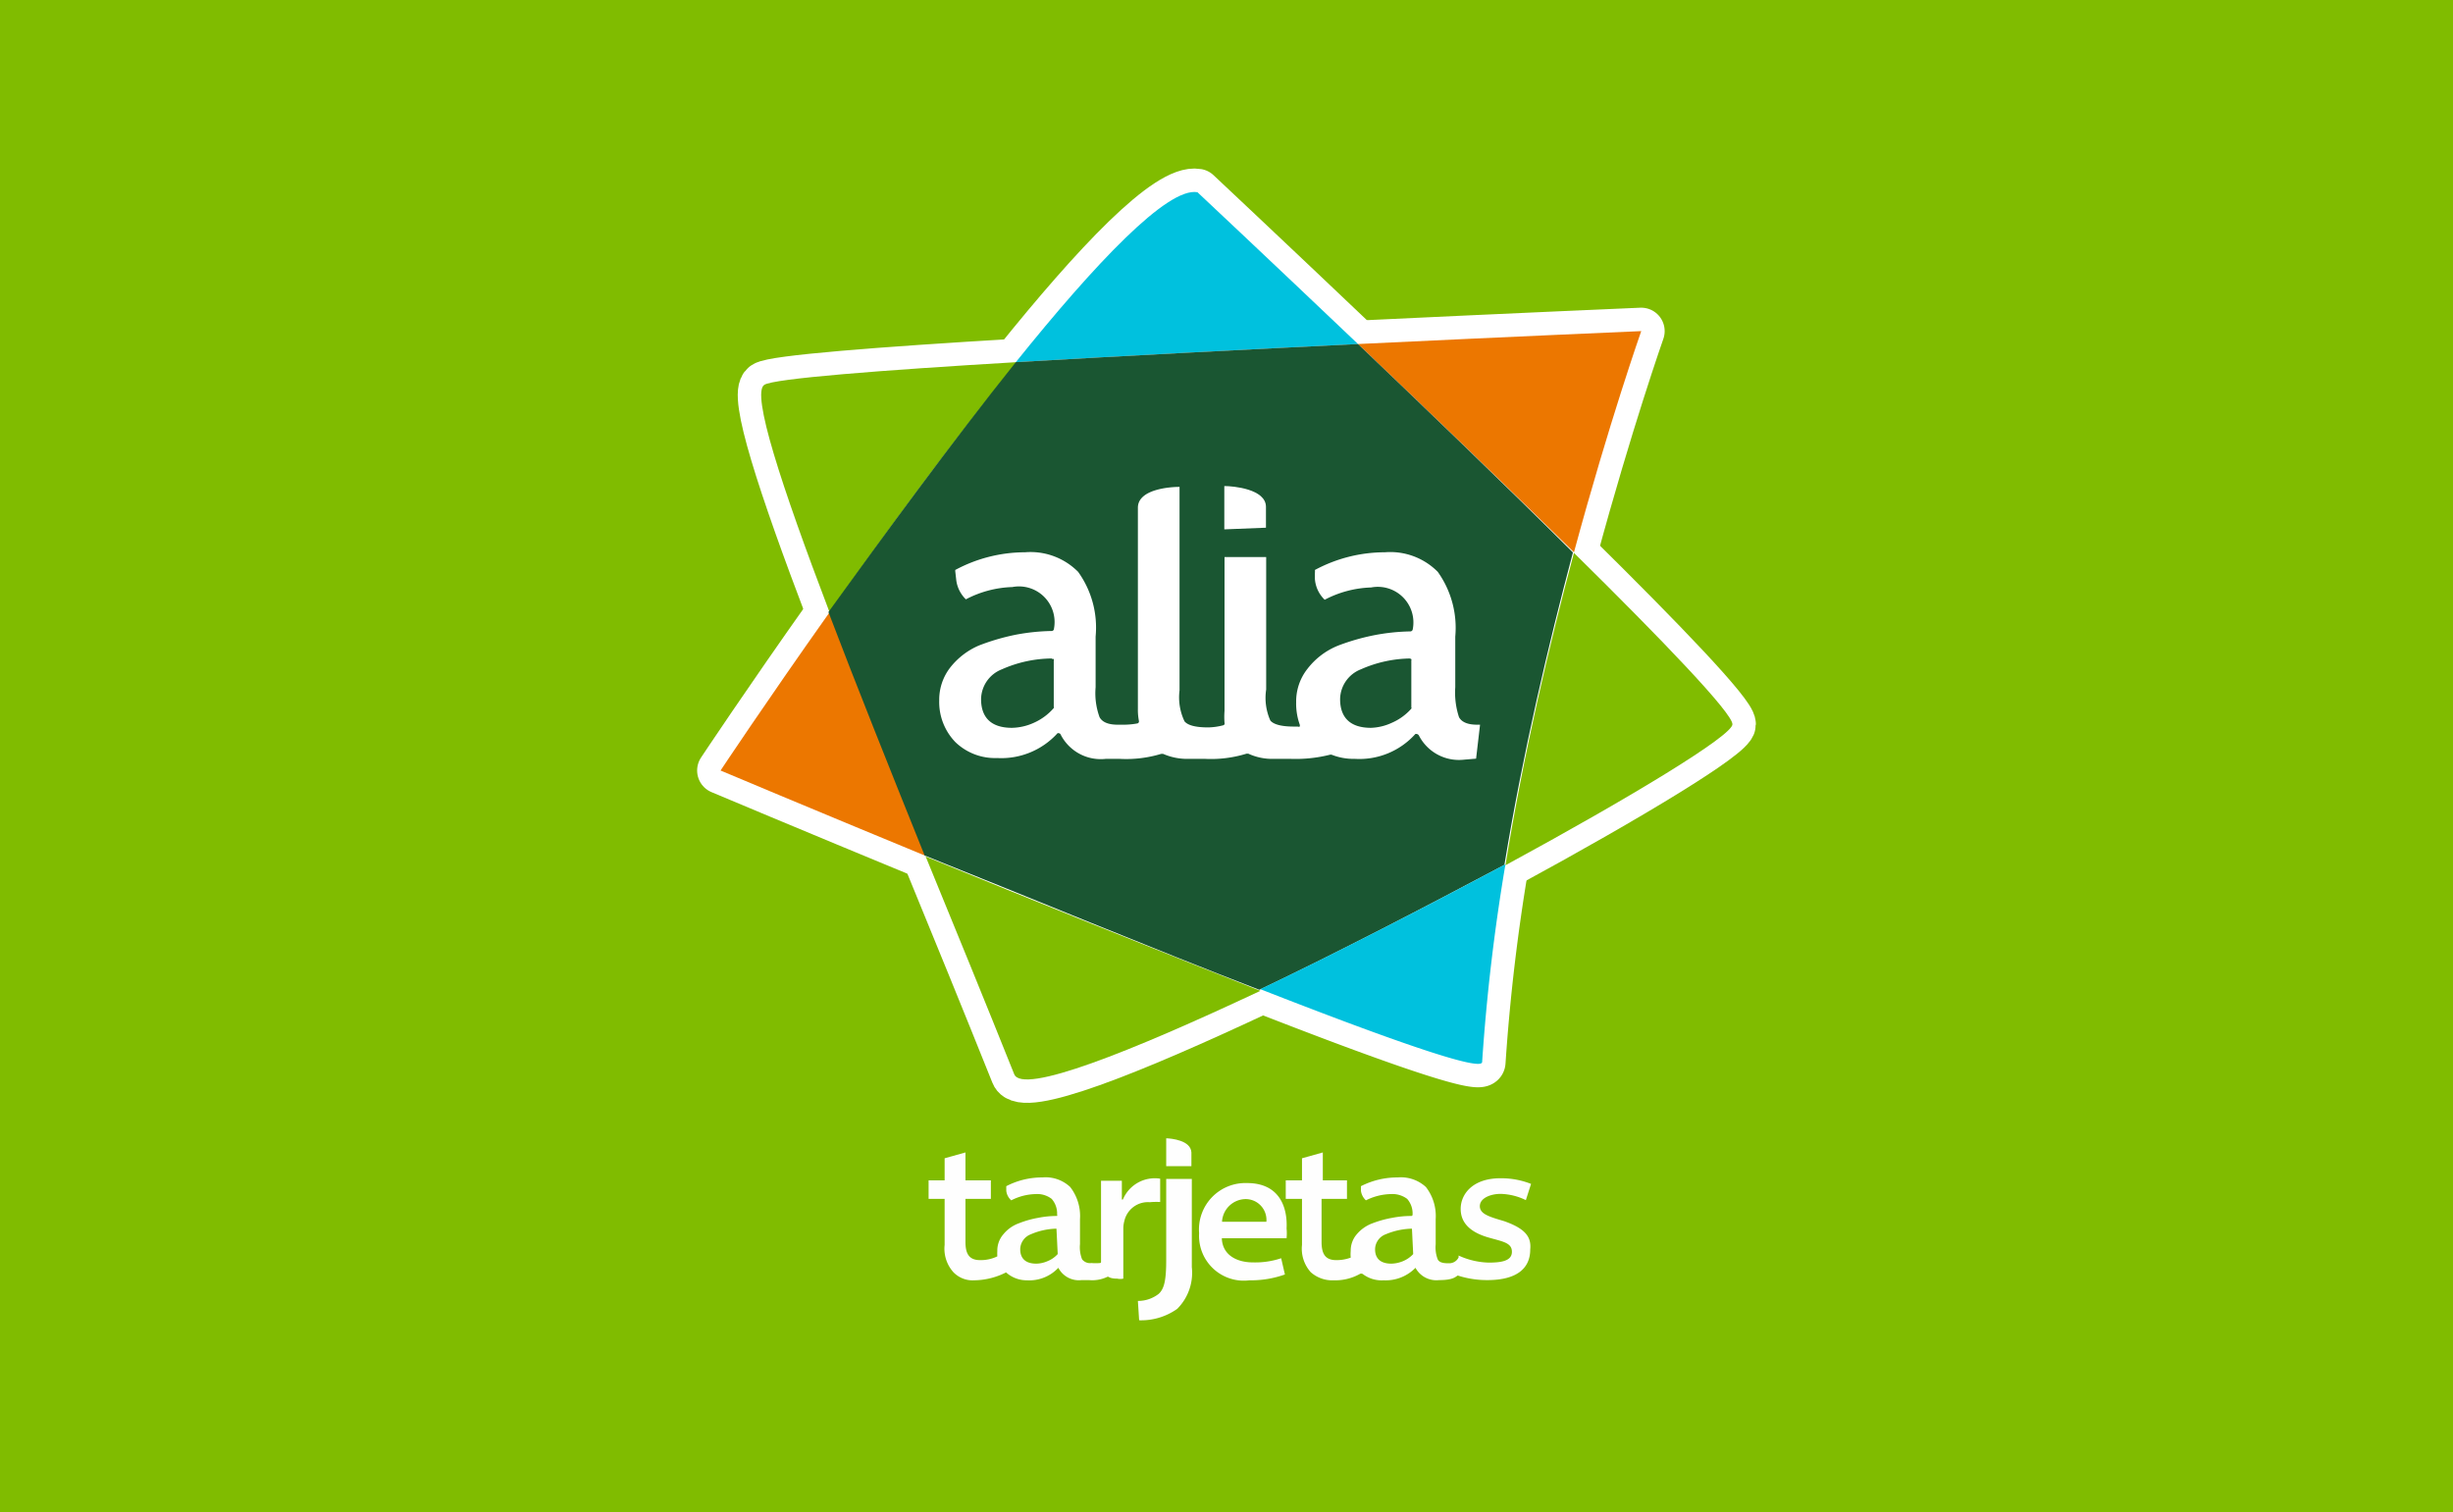
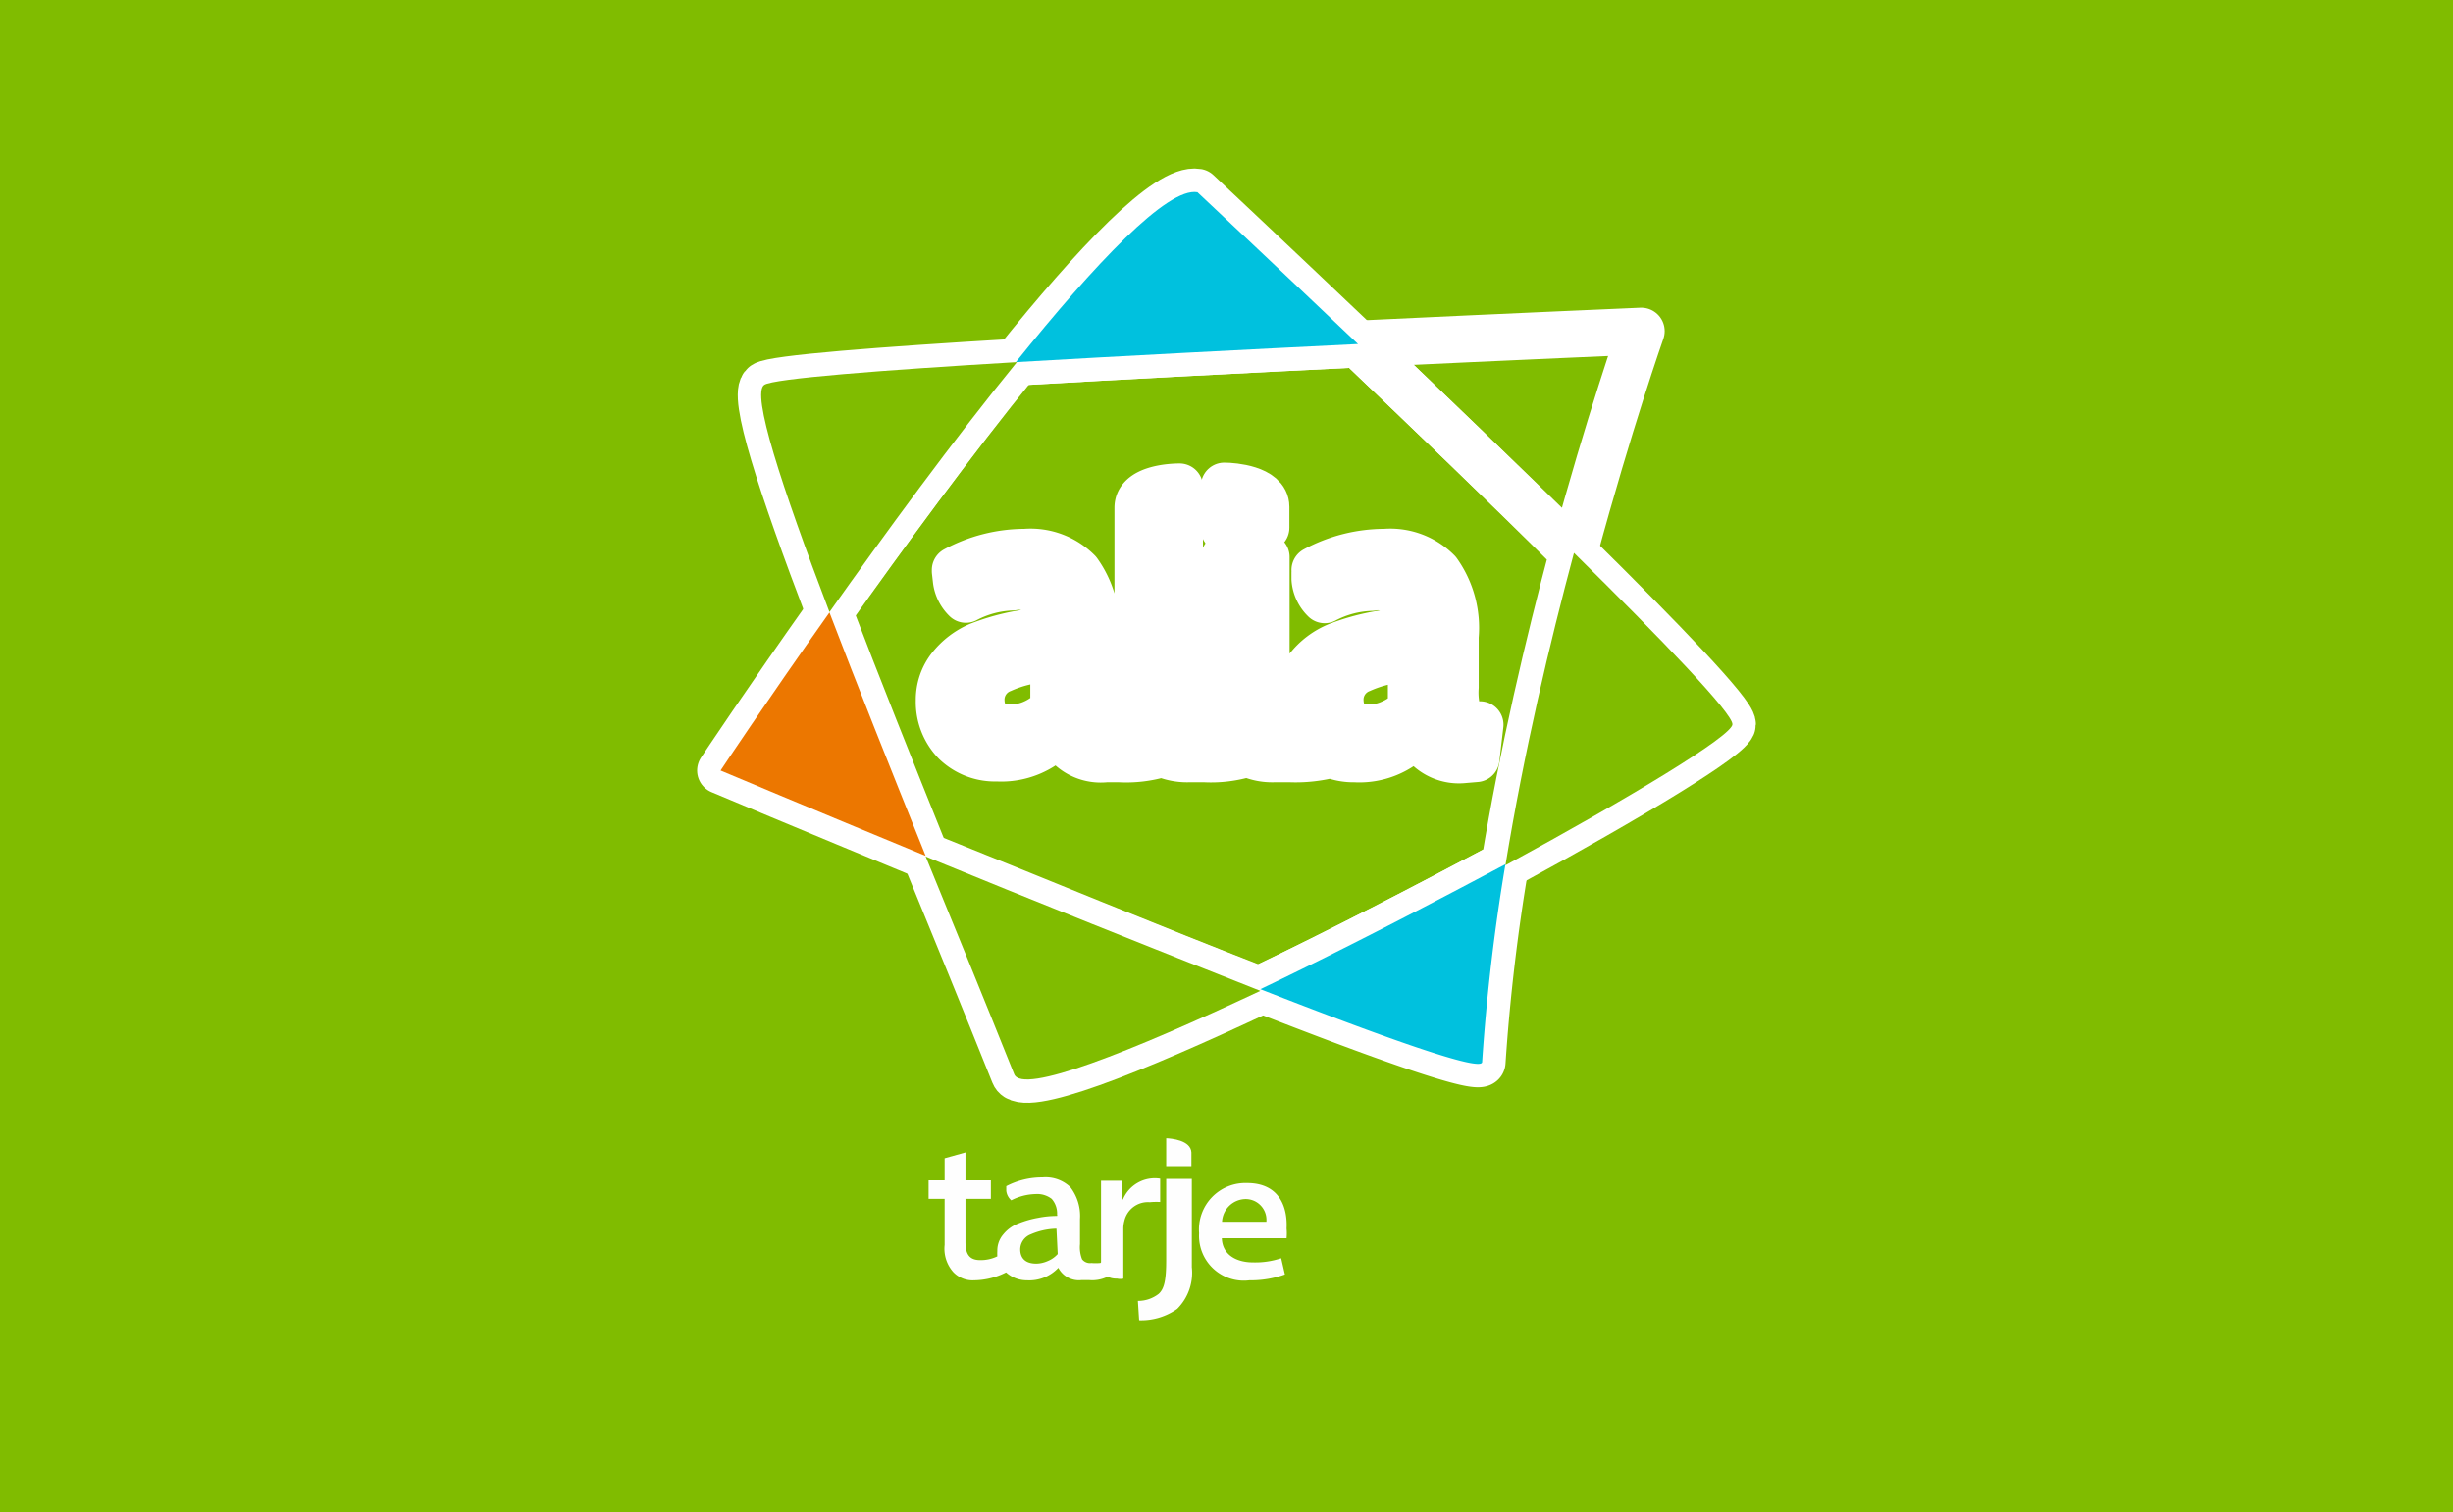
<svg xmlns="http://www.w3.org/2000/svg" viewBox="0 0 117.79 72.62">
  <defs>
    <style>.cls-1{fill:#80bc00;}.cls-2{fill:none;stroke:#fff;stroke-linecap:round;stroke-linejoin:round;stroke-width:2.25px;}.cls-3{fill:#ec7700;}.cls-4{fill:#00c1de;}.cls-5{fill:#1a5632;}.cls-6{fill:#fff;}.cls-7{fill:#fefefe;}</style>
  </defs>
  <title>alia</title>
  <g id="Capa_2" data-name="Capa 2">
    <g id="Layer_1" data-name="Layer 1">
      <rect id="_Rectángulo_" data-name="&lt;Rectángulo&gt;" class="cls-1" width="117.79" height="72.62" />
      <g id="_Grupo_" data-name="&lt;Grupo&gt;">
        <g id="_Grupo_2" data-name="&lt;Grupo&gt;">
          <g id="_Grupo_3" data-name="&lt;Grupo&gt;">
            <path id="_Trazado_" data-name="&lt;Trazado&gt;" class="cls-2" d="M34.6,37s4.25,1.79,9.85,4.1c-1.69-4.2-3.3-8.22-4.62-11.69C36.79,33.7,34.6,37,34.6,37Z" />
            <path id="_Trazado_2" data-name="&lt;Trazado&gt;" class="cls-2" d="M57.5,9.23c-1.44-.25-4.91,3.42-8.72,8.16,5.14-.3,11.14-.61,16.43-.87C60.89,12.41,57.5,9.23,57.5,9.23Z" />
            <path id="_Trazado_3" data-name="&lt;Trazado&gt;" class="cls-2" d="M75.58,26.55c-1.16,4.32-2.4,9.55-3.29,15,6.06-3.29,10.9-6.23,10.9-6.77S79.85,30.76,75.58,26.55Z" />
            <path id="_Trazado_4" data-name="&lt;Trazado&gt;" class="cls-2" d="M48.7,51.58c.39,1,5.59-1.07,11.82-4-5.07-2-11.1-4.41-16.07-6.45C45.85,44.54,47.31,48.11,48.7,51.58Z" />
            <path id="_Trazado_5" data-name="&lt;Trazado&gt;" class="cls-2" d="M36.7,18.48c-.63.41.8,4.79,3.13,10.91,2.63-3.71,5.9-8.2,9-12C42.26,17.78,37.15,18.18,36.7,18.48Z" />
            <path id="_Trazado_6" data-name="&lt;Trazado&gt;" class="cls-2" d="M78.81,15.9s-6.07.26-13.6.62c3.28,3.13,7.1,6.8,10.37,10C77.28,20.24,78.81,15.9,78.81,15.9Z" />
            <path id="_Trazado_7" data-name="&lt;Trazado&gt;" class="cls-2" d="M65.21,16.52c-5.29.26-11.29.57-16.43.87-3.05,3.8-6.32,8.29-9,12,1.32,3.47,2.93,7.49,4.62,11.69,5,2,11,4.49,16.07,6.45,3.82-1.82,8-4,11.77-6,.89-5.41,2.13-10.64,3.29-15C72.31,23.32,68.49,19.65,65.21,16.52Z" />
            <g id="_Grupo_4" data-name="&lt;Grupo&gt;">
              <path id="_Trazado_8" data-name="&lt;Trazado&gt;" class="cls-2" d="M58.79,25.42V23.34c.43,0,2,.14,2,1v1Z" />
              <path id="_Trazado_compuesto_" data-name="&lt;Trazado compuesto&gt;" class="cls-2" d="M70.29,36.48a2.16,2.16,0,0,1-2.16-1.17.16.16,0,0,0-.08-.06h0a.13.13,0,0,0-.09,0,3.61,3.61,0,0,1-2.9,1.19,2.87,2.87,0,0,1-1.12-.2h-.07a6.78,6.78,0,0,1-1.9.2h-.79a2.74,2.74,0,0,1-1.24-.25h-.08a5.78,5.78,0,0,1-2,.25h-.78a2.87,2.87,0,0,1-1.23-.24h-.09a5.78,5.78,0,0,1-2,.24h-.66a2.16,2.16,0,0,1-2.17-1.17.1.1,0,0,0-.08-.06h0a.13.13,0,0,0-.07,0,3.64,3.64,0,0,1-2.9,1.19,2.74,2.74,0,0,1-2-.76,2.77,2.77,0,0,1-.78-2,2.52,2.52,0,0,1,.54-1.6A3.5,3.5,0,0,1,47,31a10.65,10.65,0,0,1,1.77-.52,10.17,10.17,0,0,1,1.74-.18.11.11,0,0,0,.1-.11,1.71,1.71,0,0,0-2-2,5.13,5.13,0,0,0-2.23.59,1.56,1.56,0,0,1-.46-.91l-.05-.44s0,0,0-.06a7.09,7.09,0,0,1,3.35-.85,3.22,3.22,0,0,1,2.55.94,4.58,4.58,0,0,1,.84,3.11v2.43a3.35,3.35,0,0,0,.19,1.44q.2.36.87.36h.25a3.59,3.59,0,0,0,.69-.06.1.1,0,0,0,.08-.12,2.75,2.75,0,0,1-.05-.57V24.38c0-.9,1.57-1,2-1v9.77a2.67,2.67,0,0,0,.24,1.49c.16.19.53.29,1.14.29a3.06,3.06,0,0,0,.71-.1.09.09,0,0,0,.07-.12,3.64,3.64,0,0,1,0-.57V26.75h2v6.36A2.67,2.67,0,0,0,61,34.6c.16.19.54.29,1.14.29h.18a.11.11,0,0,0,.09,0,.16.16,0,0,0,0-.1,3,3,0,0,1-.17-1.07,2.52,2.52,0,0,1,.54-1.6A3.5,3.5,0,0,1,64.26,31,10.65,10.65,0,0,1,66,30.5a10.05,10.05,0,0,1,1.73-.18.12.12,0,0,0,.11-.11,1.71,1.71,0,0,0-2-2,5.13,5.13,0,0,0-2.23.59,1.54,1.54,0,0,1-.47-1l0-.29a.59.59,0,0,0,0-.14,7.1,7.1,0,0,1,3.36-.85,3.21,3.21,0,0,1,2.54.94,4.63,4.63,0,0,1,.84,3.11v2.43a3.77,3.77,0,0,0,.18,1.44q.2.36.87.36h.14l-.19,1.63Zm-2.53-4.86a6,6,0,0,0-2.41.52,1.56,1.56,0,0,0-1,1.43c0,.91.51,1.38,1.48,1.38a2.57,2.57,0,0,0,1-.24,2.67,2.67,0,0,0,.94-.68.08.08,0,0,0,0-.07V31.72a.11.11,0,0,0,0-.07.13.13,0,0,0-.08,0Zm-17.24,0a6,6,0,0,0-2.41.52,1.56,1.56,0,0,0-1,1.43c0,.91.51,1.38,1.48,1.38a2.65,2.65,0,0,0,1.05-.24A2.73,2.73,0,0,0,50.6,34a.08.08,0,0,0,0-.07V31.72a.11.11,0,0,0,0-.07.11.11,0,0,0-.08,0Z" />
            </g>
            <path id="_Trazado_9" data-name="&lt;Trazado&gt;" class="cls-2" d="M71.17,51a94.48,94.48,0,0,1,1.12-9.5c-3.75,2-8,4.2-11.77,6C66.5,49.84,71.14,51.49,71.17,51Z" />
            <path id="_Trazado_10" data-name="&lt;Trazado&gt;" class="cls-3" d="M34.6,37s4.25,1.79,9.85,4.1c-1.69-4.2-3.3-8.22-4.62-11.69C36.79,33.7,34.6,37,34.6,37Z" />
            <path id="_Trazado_11" data-name="&lt;Trazado&gt;" class="cls-4" d="M57.5,9.23c-1.44-.25-4.91,3.42-8.72,8.16,5.14-.3,11.14-.61,16.43-.87C60.89,12.41,57.5,9.23,57.5,9.23Z" />
            <path id="_Trazado_12" data-name="&lt;Trazado&gt;" class="cls-1" d="M75.58,26.55c-1.16,4.32-2.4,9.55-3.29,15,6.06-3.29,10.9-6.23,10.9-6.77S79.85,30.76,75.58,26.55Z" />
            <path id="_Trazado_13" data-name="&lt;Trazado&gt;" class="cls-1" d="M48.7,51.58c.39,1,5.59-1.07,11.82-4-5.07-2-11.1-4.41-16.07-6.45C45.85,44.54,47.31,48.11,48.7,51.58Z" />
            <path id="_Trazado_14" data-name="&lt;Trazado&gt;" class="cls-1" d="M36.7,18.48c-.63.41.8,4.79,3.13,10.91,2.63-3.71,5.9-8.2,9-12C42.26,17.78,37.15,18.18,36.7,18.48Z" />
-             <path id="_Trazado_15" data-name="&lt;Trazado&gt;" class="cls-3" d="M78.81,15.9s-6.07.26-13.6.62c3.28,3.13,7.1,6.8,10.37,10C77.28,20.24,78.81,15.9,78.81,15.9Z" />
-             <path id="_Trazado_16" data-name="&lt;Trazado&gt;" class="cls-5" d="M65.21,16.52c-5.29.26-11.29.57-16.43.87-3.05,3.8-6.32,8.29-9,12,1.32,3.47,2.93,7.49,4.62,11.69,5,2,11,4.49,16.07,6.45,3.82-1.82,8-4,11.77-6,.89-5.41,2.13-10.64,3.29-15C72.31,23.32,68.49,19.65,65.21,16.52Z" />
            <g id="_Grupo_5" data-name="&lt;Grupo&gt;">
              <path id="_Trazado_17" data-name="&lt;Trazado&gt;" class="cls-6" d="M58.79,25.42V23.34c.43,0,2,.14,2,1v1Z" />
              <path id="_Trazado_compuesto_2" data-name="&lt;Trazado compuesto&gt;" class="cls-6" d="M70.29,36.48a2.16,2.16,0,0,1-2.16-1.17.16.16,0,0,0-.08-.06h0a.13.13,0,0,0-.09,0,3.61,3.61,0,0,1-2.9,1.19,2.87,2.87,0,0,1-1.12-.2h-.07a6.78,6.78,0,0,1-1.9.2h-.79a2.74,2.74,0,0,1-1.24-.25h-.08a5.78,5.78,0,0,1-2,.25h-.78a2.87,2.87,0,0,1-1.23-.24h-.09a5.78,5.78,0,0,1-2,.24h-.66a2.16,2.16,0,0,1-2.17-1.17.1.1,0,0,0-.08-.06h0a.13.13,0,0,0-.07,0,3.64,3.64,0,0,1-2.9,1.19,2.74,2.74,0,0,1-2-.76,2.77,2.77,0,0,1-.78-2,2.52,2.52,0,0,1,.54-1.6A3.5,3.5,0,0,1,47,31a10.65,10.65,0,0,1,1.77-.52,10.17,10.17,0,0,1,1.74-.18.11.11,0,0,0,.1-.11,1.71,1.71,0,0,0-2-2,5.13,5.13,0,0,0-2.23.59,1.56,1.56,0,0,1-.46-.91l-.05-.44s0,0,0-.06a7.09,7.09,0,0,1,3.35-.85,3.22,3.22,0,0,1,2.55.94,4.58,4.58,0,0,1,.84,3.11v2.43a3.35,3.35,0,0,0,.19,1.44q.2.36.87.36h.25a3.59,3.59,0,0,0,.69-.06.1.1,0,0,0,.08-.12,2.75,2.75,0,0,1-.05-.57V24.38c0-.9,1.57-1,2-1v9.77a2.67,2.67,0,0,0,.24,1.49c.16.19.53.29,1.14.29a3.06,3.06,0,0,0,.71-.1.09.09,0,0,0,.07-.12,3.64,3.64,0,0,1,0-.57V26.75h2v6.36A2.67,2.67,0,0,0,61,34.6c.16.19.54.29,1.14.29h.18a.11.11,0,0,0,.09,0,.16.16,0,0,0,0-.1,3,3,0,0,1-.17-1.07,2.52,2.52,0,0,1,.54-1.6A3.5,3.5,0,0,1,64.26,31,10.65,10.65,0,0,1,66,30.5a10.05,10.05,0,0,1,1.73-.18.12.12,0,0,0,.11-.11,1.71,1.71,0,0,0-2-2,5.13,5.13,0,0,0-2.23.59,1.54,1.54,0,0,1-.47-1l0-.29a.59.59,0,0,0,0-.14,7.1,7.1,0,0,1,3.36-.85,3.21,3.21,0,0,1,2.54.94,4.63,4.63,0,0,1,.84,3.11v2.43a3.77,3.77,0,0,0,.18,1.44q.2.36.87.36h.14l-.19,1.63Zm-2.53-4.86a6,6,0,0,0-2.41.52,1.56,1.56,0,0,0-1,1.43c0,.91.51,1.38,1.48,1.38a2.57,2.57,0,0,0,1-.24,2.67,2.67,0,0,0,.94-.68.08.08,0,0,0,0-.07V31.72a.11.11,0,0,0,0-.07.13.13,0,0,0-.08,0Zm-17.24,0a6,6,0,0,0-2.41.52,1.56,1.56,0,0,0-1,1.43c0,.91.51,1.38,1.48,1.38a2.65,2.65,0,0,0,1.05-.24A2.73,2.73,0,0,0,50.6,34a.08.08,0,0,0,0-.07V31.72a.11.11,0,0,0,0-.07.11.11,0,0,0-.08,0Z" />
            </g>
            <path id="_Trazado_18" data-name="&lt;Trazado&gt;" class="cls-4" d="M71.17,51a94.48,94.48,0,0,1,1.12-9.5c-3.75,2-8,4.2-11.77,6C66.5,49.84,71.14,51.49,71.17,51Z" />
          </g>
        </g>
      </g>
      <path class="cls-7" d="M56,54.66V56h1.21v-.66C57.18,54.75,56.24,54.67,56,54.66Z" />
      <path class="cls-7" d="M55.71,57.72V56.6a1.66,1.66,0,0,0-1.79,1h-.05l0-.9h-1c0,.43,0,.88,0,1.52v2.37a.05.05,0,0,1-.05.06,2.41,2.41,0,0,1-.41,0,.48.48,0,0,1-.45-.18,1.58,1.58,0,0,1-.1-.73V58.54A2.27,2.27,0,0,0,51.39,57a1.72,1.72,0,0,0-1.33-.46,3.72,3.72,0,0,0-1.74.42v0l0,.22a.71.71,0,0,0,.24.46,2.67,2.67,0,0,1,1.16-.3,1.14,1.14,0,0,1,.78.23,1.06,1.06,0,0,1,.26.76.06.06,0,0,1,0,.06,4.6,4.6,0,0,0-.91.09,4.72,4.72,0,0,0-.92.26,1.71,1.71,0,0,0-.75.53,1.19,1.19,0,0,0-.29.8,2.28,2.28,0,0,0,0,.26,1.81,1.81,0,0,1-.83.18c-.52,0-.7-.3-.7-.87V57.57h1.22v-.89H46.36V55.34l-1,.28v1.06h-.77v.89h.77v2.21a1.69,1.69,0,0,0,.42,1.31,1.28,1.28,0,0,0,1,.39,3.46,3.46,0,0,0,1.53-.38h0a1.48,1.48,0,0,0,1,.38,1.91,1.91,0,0,0,1.51-.6l0,0h0l0,0a1.11,1.11,0,0,0,1.12.59h.35a1.68,1.68,0,0,0,.89-.16h.05s.08.09.42.09a.7.7,0,0,0,.29,0V59a1.38,1.38,0,0,1,.05-.37,1.16,1.16,0,0,1,1.22-.9A3.38,3.38,0,0,1,55.71,57.72Zm-4.92,2.5,0,0a1.31,1.31,0,0,1-.49.34,1.39,1.39,0,0,1-.54.12c-.5,0-.77-.24-.77-.69a.78.78,0,0,1,.51-.72A3.28,3.28,0,0,1,50.73,59h0s0,0,0,0Z" />
      <path class="cls-7" d="M56,60.5c0,1-.1,1.39-.36,1.63a1.61,1.61,0,0,1-1,.34l.06.93a3,3,0,0,0,1.83-.55,2.45,2.45,0,0,0,.7-2V56.61H56Z" />
      <path class="cls-7" d="M59.88,56.81a2.23,2.23,0,0,0-2.3,2.41A2.15,2.15,0,0,0,60,61.48a4.85,4.85,0,0,0,1.7-.28l-.18-.78a3.92,3.92,0,0,1-1.35.2c-.78,0-1.47-.35-1.5-1.16h3.11a2.47,2.47,0,0,0,0-.47C61.83,58,61.46,56.81,59.88,56.81Zm-1.2,1.86a1.15,1.15,0,0,1,1.13-1.09,1,1,0,0,1,1,1.09Z" />
-       <path class="cls-7" d="M72.23,58.64c-.71-.21-1.17-.34-1.17-.72s.5-.59,1-.59a2.92,2.92,0,0,1,1.21.3l.25-.78a3.9,3.9,0,0,0-1.48-.27c-1.31,0-1.9.75-1.9,1.47,0,.47.22,1.05,1.32,1.37.69.2,1.14.25,1.14.69s-.5.52-1.12.52a3.68,3.68,0,0,1-1.44-.34l0,.09a.5.5,0,0,1-.41.28h-.13c-.24,0-.4-.06-.46-.18a1.58,1.58,0,0,1-.1-.73V58.54A2.27,2.27,0,0,0,68.47,57a1.77,1.77,0,0,0-1.35-.46,3.84,3.84,0,0,0-1.77.42v0l0,.22a.76.76,0,0,0,.24.46,2.78,2.78,0,0,1,1.18-.3,1.19,1.19,0,0,1,.8.23,1.06,1.06,0,0,1,.26.76.06.06,0,0,1-.06.06,4.78,4.78,0,0,0-.92.09,5.11,5.11,0,0,0-.94.26,1.8,1.8,0,0,0-.76.53,1.19,1.19,0,0,0-.29.8,1.66,1.66,0,0,0,0,.32,1.91,1.91,0,0,1-.7.12c-.52,0-.7-.3-.7-.87V57.57h1.22v-.89H63.52V55.34l-1,.28v1.06h-.78v.89h.78v2.21a1.69,1.69,0,0,0,.42,1.31,1.55,1.55,0,0,0,1.1.39,2.43,2.43,0,0,0,1.25-.3h0a.14.14,0,0,1,.15,0h0a1.5,1.5,0,0,0,1,.3,2,2,0,0,0,1.53-.6l0,0h0l0,0a1.14,1.14,0,0,0,1.14.59c.69,0,.79-.17.89-.22h0a4.55,4.55,0,0,0,1.42.22c1.49,0,2.06-.62,2.06-1.47C73.54,59.4,73.25,59,72.23,58.64Zm-4.37,1.58,0,0a1.39,1.39,0,0,1-.49.34,1.53,1.53,0,0,1-.56.12c-.51,0-.78-.24-.78-.69a.78.78,0,0,1,.51-.72A3.44,3.44,0,0,1,67.8,59h0s0,0,0,0Z" />
    </g>
  </g>
</svg>